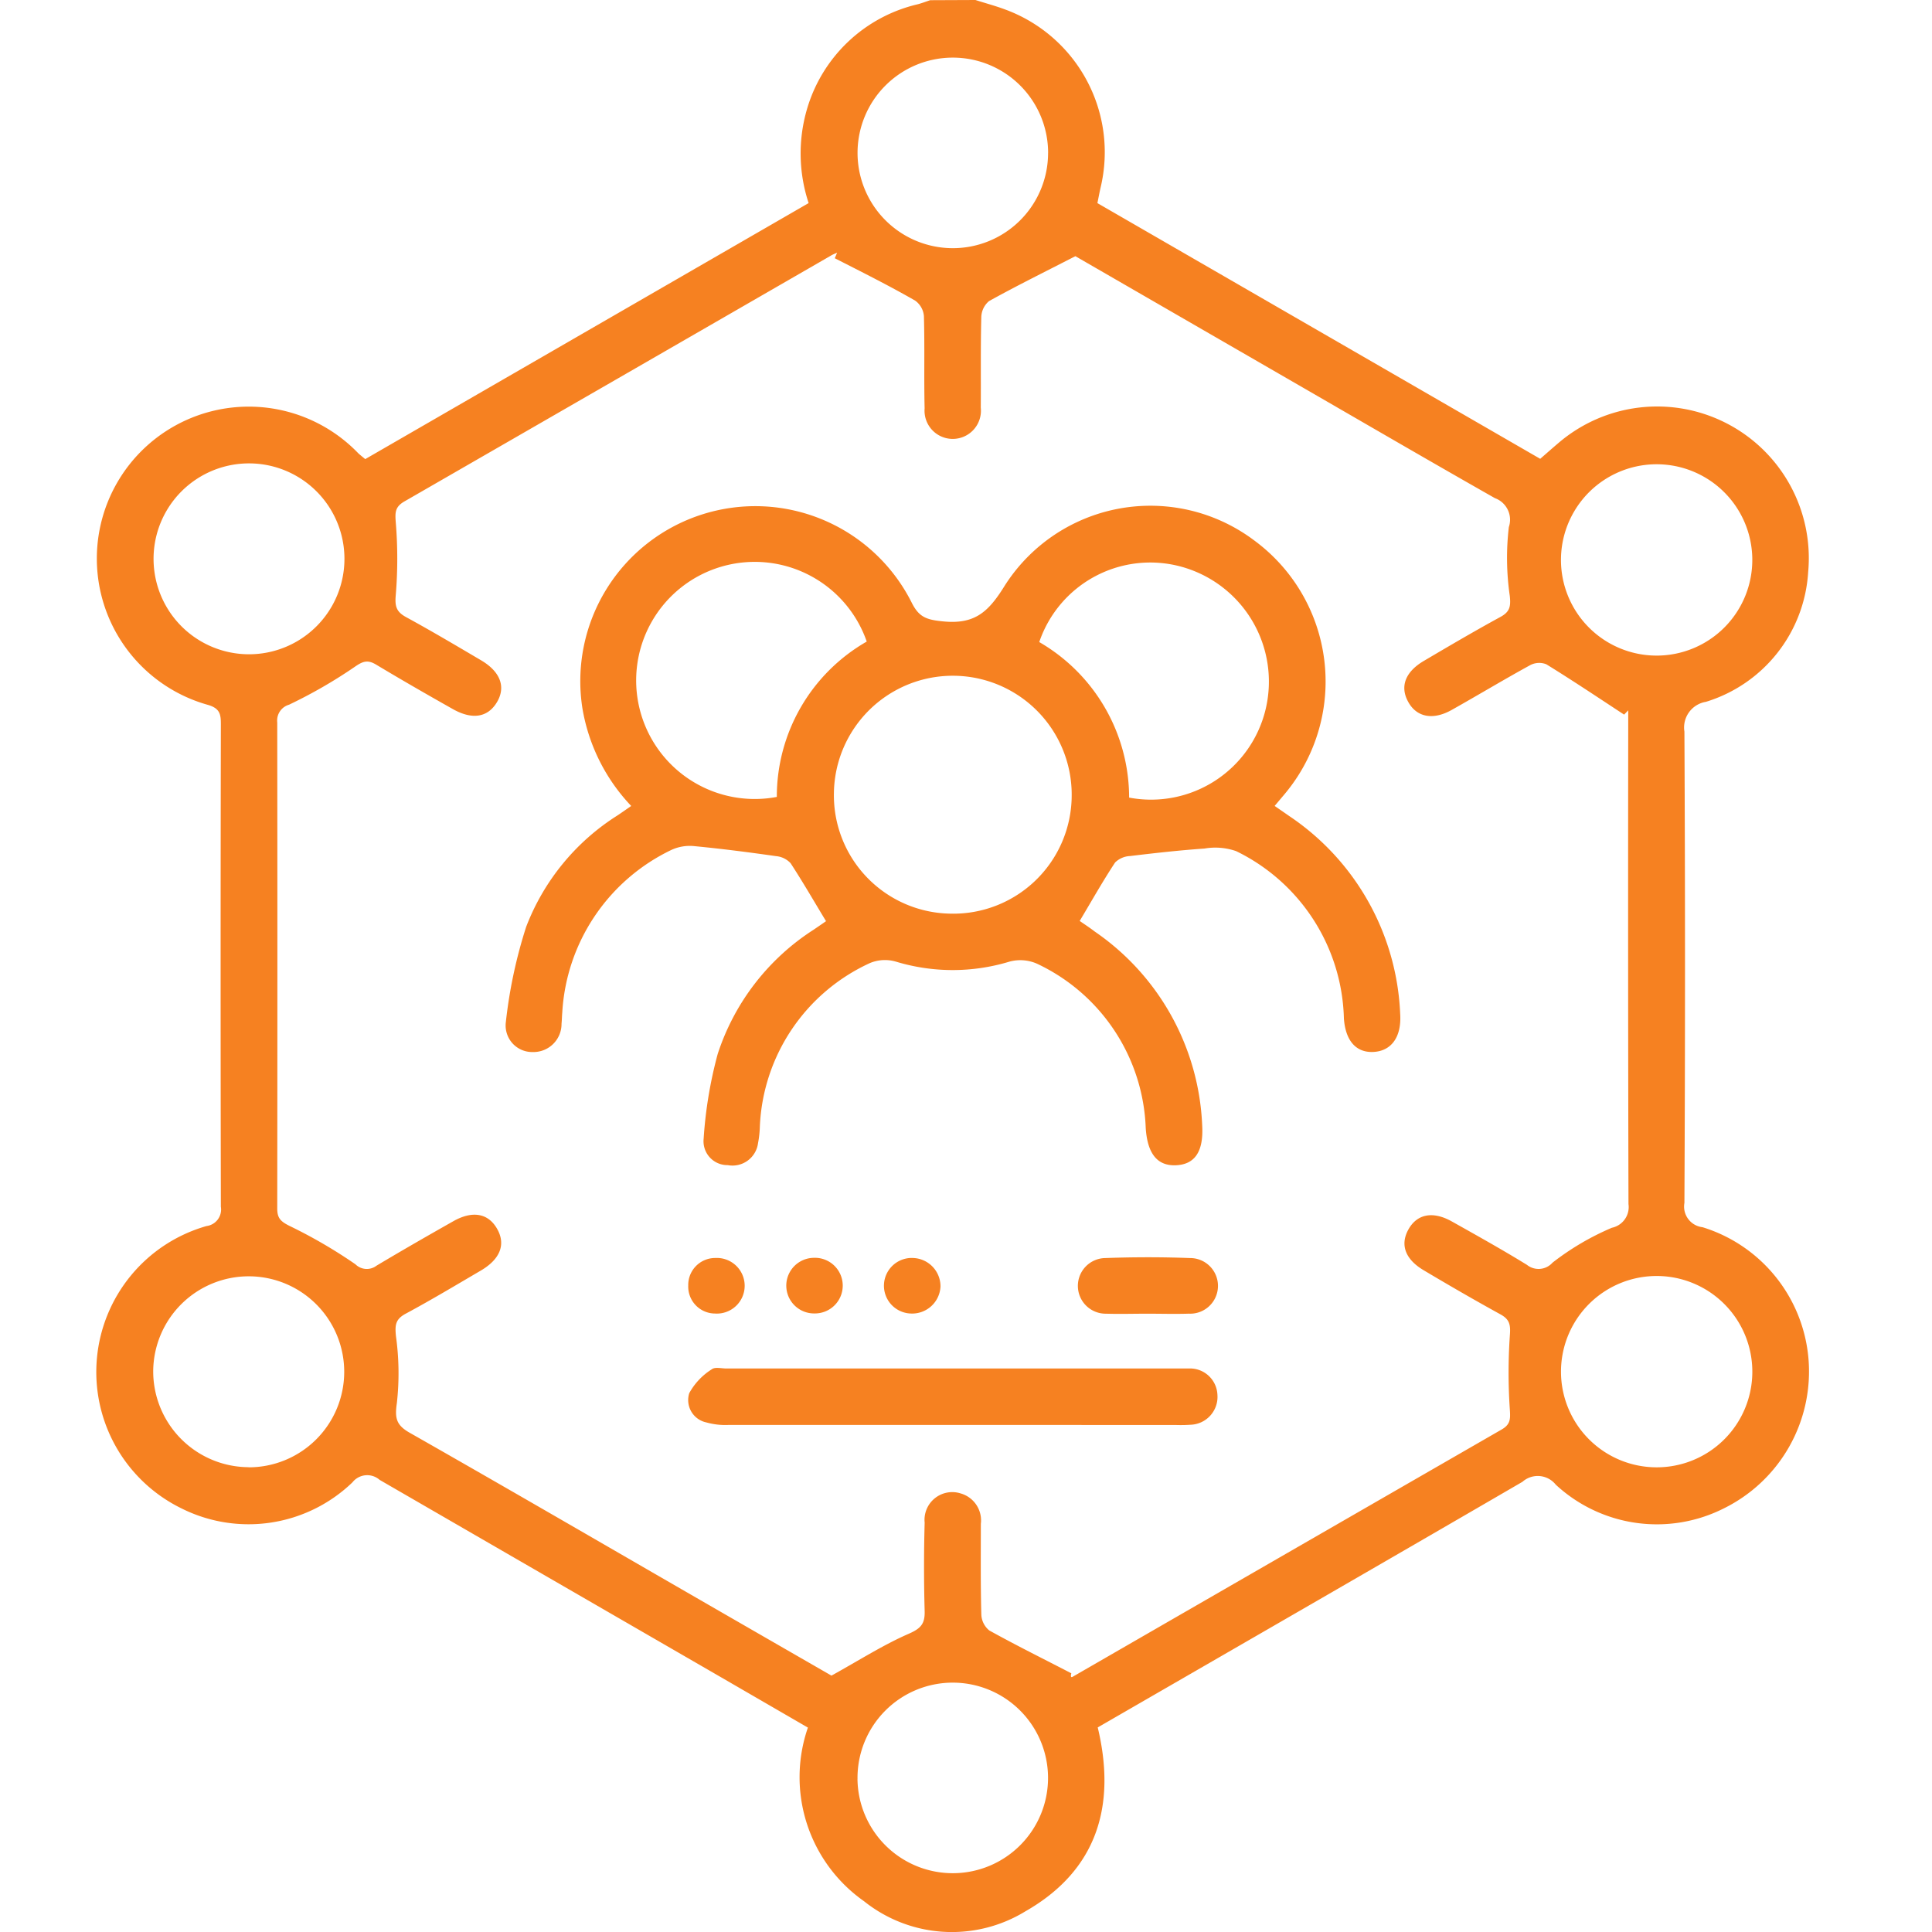
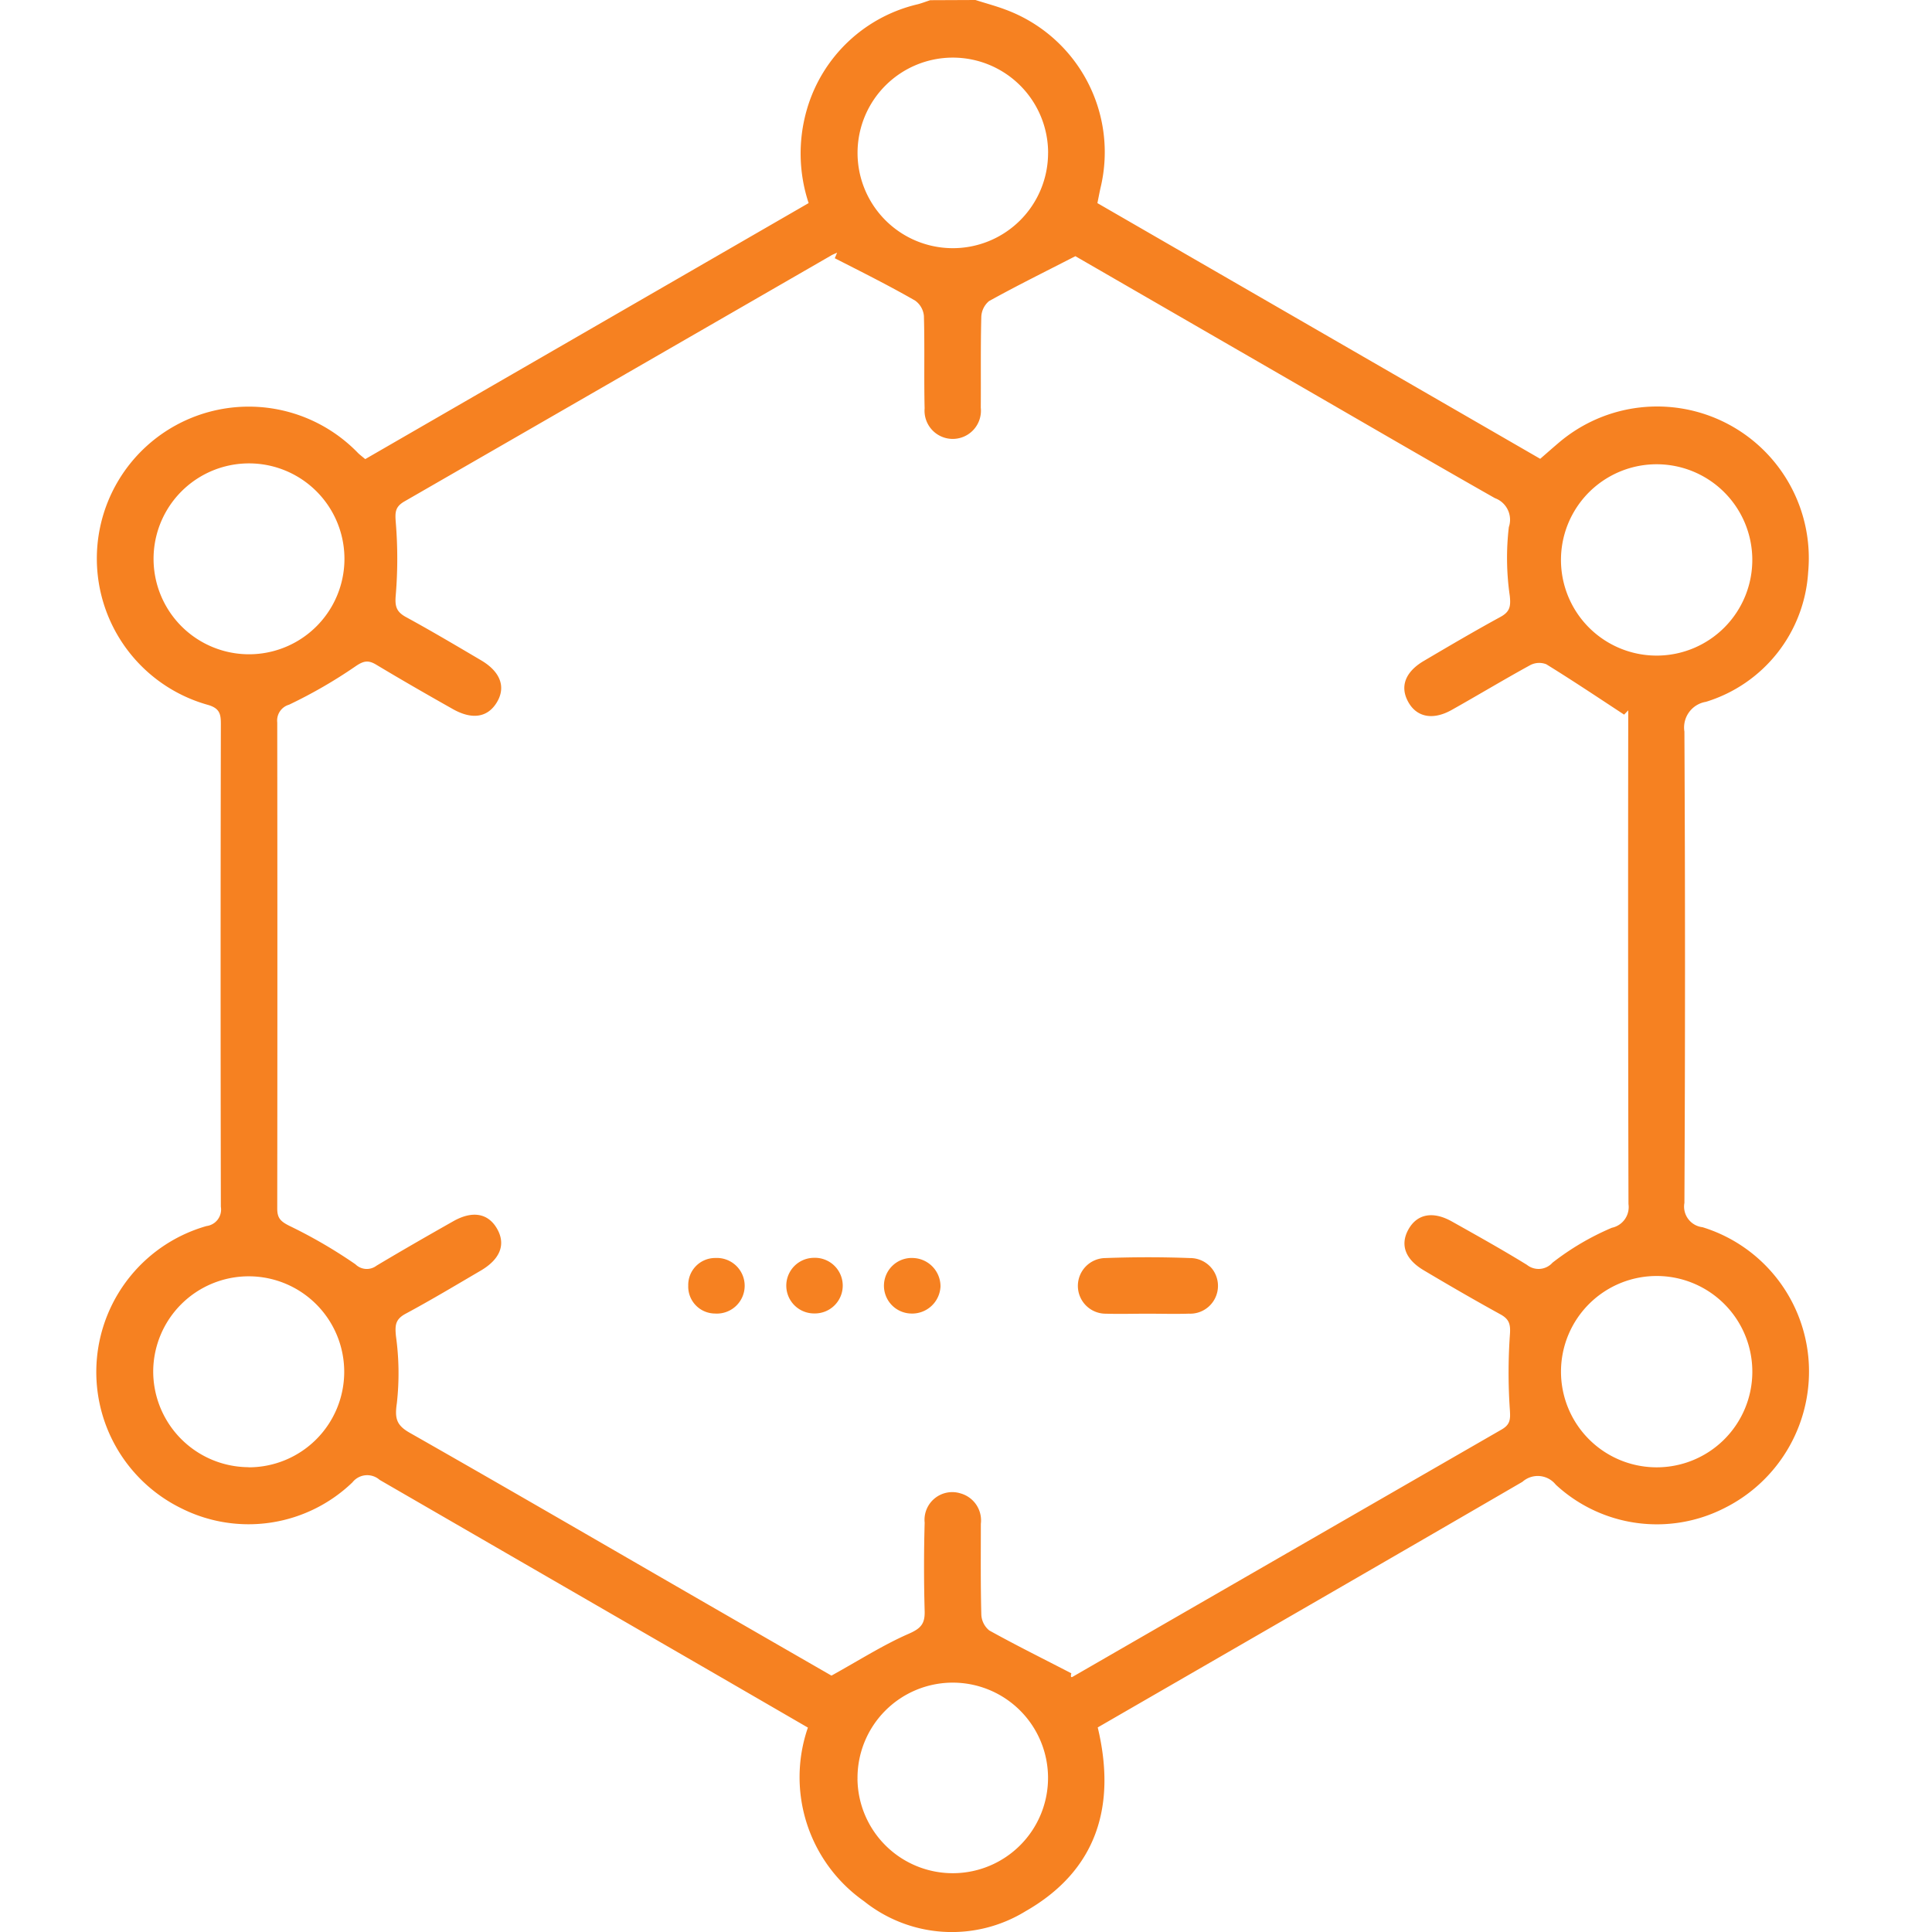
<svg xmlns="http://www.w3.org/2000/svg" width="60" height="60" viewBox="0 0 60 60">
  <defs>
    <style>.a{fill:none;}.b{fill:#f68121;}</style>
  </defs>
  <g transform="translate(-176 -4424)">
-     <rect class="a" width="60" height="60" transform="translate(176 4424)" />
    <g transform="translate(-715.419 4295.72)">
      <path class="b" d="M921.712,128.28c.313.1.631.184.938.3A4.721,4.721,0,0,1,925.6,134.1c-.034.149-.062.3-.1.488l13.752,7.941c.192-.167.378-.332.567-.492a4.71,4.71,0,0,1,7.754,4.013,4.5,4.5,0,0,1-3.176,4.026.808.808,0,0,0-.667.925q.037,7.318,0,14.636a.645.645,0,0,0,.562.755,4.687,4.687,0,0,1,3.29,4.075,4.739,4.739,0,0,1-2.621,4.654,4.618,4.618,0,0,1-5.226-.733.715.715,0,0,0-1.035-.089c-4.381,2.547-8.772,5.076-13.19,7.628.581,2.425-.016,4.438-2.245,5.71a4.368,4.368,0,0,1-5.013-.313,4.709,4.709,0,0,1-1.743-5.392q-1.456-.844-2.922-1.693-5.191-3-10.378-6a.584.584,0,0,0-.844.076,4.65,4.65,0,0,1-5.317.806,4.713,4.713,0,0,1,.785-8.765.518.518,0,0,0,.445-.6q-.015-7.494,0-14.987c0-.3-.027-.483-.383-.593a4.718,4.718,0,1,1,4.65-7.82c.056.052.117.1.217.182l13.77-7.951a4.9,4.9,0,0,1-.053-2.912,4.694,4.694,0,0,1,3.448-3.264c.128-.035.253-.083.38-.125Zm-4.366,8.015.07-.168c-.069.032-.141.058-.207.1q-6.61,3.813-13.223,7.621c-.3.17-.3.342-.276.655a13.68,13.68,0,0,1,0,2.254c-.032.352.016.522.32.688.787.429,1.559.887,2.331,1.342.6.354.773.828.491,1.3s-.764.557-1.373.212c-.8-.451-1.592-.906-2.378-1.378-.254-.152-.4-.115-.653.06a15.117,15.117,0,0,1-2.052,1.184.511.511,0,0,0-.367.549q.009,7.552,0,15.1c0,.3.108.4.382.538a15.4,15.4,0,0,1,2.047,1.192.5.5,0,0,0,.654.043c.786-.47,1.581-.926,2.378-1.377.6-.342,1.089-.254,1.366.23s.1.944-.507,1.3c-.774.453-1.543.915-2.333,1.339-.321.173-.334.358-.3.7a8.332,8.332,0,0,1,.027,2.083c-.068.466-.014.679.4.914,2.914,1.657,5.813,3.342,8.717,5.018,1.516.875,3.033,1.748,4.381,2.524.88-.488,1.615-.958,2.4-1.3.372-.163.505-.307.494-.7q-.038-1.375,0-2.751a.861.861,0,0,1,1.119-.907.871.871,0,0,1,.626.945c0,.937-.01,1.874.015,2.81a.668.668,0,0,0,.247.5c.837.465,1.7.891,2.548,1.331-.034.132.007.127.039.109q6.661-3.842,13.324-7.68c.275-.158.274-.326.256-.612a16.886,16.886,0,0,1,0-2.311c.024-.32,0-.492-.288-.651-.8-.44-1.595-.9-2.383-1.369-.577-.341-.74-.788-.486-1.258.266-.492.762-.594,1.358-.259.782.439,1.566.876,2.329,1.346a.579.579,0,0,0,.795-.068,8.234,8.234,0,0,1,1.844-1.084.657.657,0,0,0,.515-.737q-.018-7.405-.008-14.81v-.522l-.128.133c-.8-.525-1.6-1.06-2.415-1.563a.6.6,0,0,0-.5.026c-.82.449-1.622.933-2.438,1.391-.59.332-1.1.225-1.359-.263-.252-.467-.084-.919.491-1.258.789-.465,1.579-.93,2.383-1.368.293-.16.321-.328.288-.65a8.219,8.219,0,0,1-.03-2.138.713.713,0,0,0-.433-.9c-2-1.135-3.988-2.293-5.979-3.443l-7.049-4.071c-.984.505-1.844.93-2.682,1.395a.673.673,0,0,0-.24.5c-.024.936-.009,1.873-.016,2.81a.876.876,0,1,1-1.744.022c-.023-.956.005-1.912-.022-2.868a.658.658,0,0,0-.272-.479C919.023,137.147,918.181,136.727,917.345,136.3Zm6.623-3.265a2.959,2.959,0,1,0-3,2.957A2.957,2.957,0,0,0,923.968,133.031ZM945.839,170.9a2.971,2.971,0,1,0-2.992,2.949A2.969,2.969,0,0,0,945.839,170.9Zm-27.79,12.636a2.959,2.959,0,1,0,2.948-3A2.958,2.958,0,0,0,918.05,183.532Zm-18.911-9.687a2.966,2.966,0,1,0-2.961-2.979A2.977,2.977,0,0,0,899.139,173.845Zm0-31.178a2.964,2.964,0,1,0,.028,5.928,2.964,2.964,0,0,0-.028-5.928Zm46.7,2.957a2.971,2.971,0,0,0-5.941-.024,2.971,2.971,0,1,0,5.941.024Z" transform="translate(0)" />
-       <path class="b" d="M999.467,238.022c.166.115.308.212.449.311a7.787,7.787,0,0,1,3.45,6.147c.047.714-.271,1.154-.831,1.182-.536.027-.868-.344-.917-1.041a5.946,5.946,0,0,0-3.346-5.195,1.967,1.967,0,0,0-.981-.081c-.772.054-1.543.14-2.312.233a.706.706,0,0,0-.466.2c-.382.579-.723,1.185-1.1,1.816.122.085.3.2.466.328a7.69,7.69,0,0,1,3.338,6.02c.047.815-.228,1.211-.809,1.239s-.89-.355-.944-1.148a5.875,5.875,0,0,0-3.37-5.108,1.284,1.284,0,0,0-.868-.066,6.067,6.067,0,0,1-3.515,0,1.211,1.211,0,0,0-.813.043,5.857,5.857,0,0,0-3.418,5.074,3.229,3.229,0,0,1-.057.522.8.8,0,0,1-.942.679.741.741,0,0,1-.747-.815,13.315,13.315,0,0,1,.436-2.634,7.252,7.252,0,0,1,2.981-3.863c.128-.087.257-.175.384-.264.014-.01.017-.034,0,0-.375-.619-.721-1.22-1.1-1.8a.7.7,0,0,0-.454-.22c-.842-.12-1.685-.229-2.531-.31a1.361,1.361,0,0,0-.715.116,5.975,5.975,0,0,0-3.391,5.048c-.011.116-.011.234-.023.35a.872.872,0,0,1-.895.88.824.824,0,0,1-.834-.933,14.976,14.976,0,0,1,.629-2.951,7.088,7.088,0,0,1,2.848-3.471c.127-.086.253-.174.416-.287a5.786,5.786,0,0,1-1.517-3.042,5.435,5.435,0,0,1,10.222-3.284c.229.465.463.543.981.594,1,.1,1.419-.308,1.922-1.123a5.364,5.364,0,0,1,7.742-1.39,5.439,5.439,0,0,1,.944,7.874Zm-10.083,3.345a3.678,3.678,0,0,0,3.78-3.637,3.692,3.692,0,0,0-7.384-.117A3.676,3.676,0,0,0,989.384,241.367Zm-2.585-8.45a3.682,3.682,0,1,0-2.792,4.825A5.552,5.552,0,0,1,986.8,232.917Zm5.358.016a5.588,5.588,0,0,1,2.791,4.83,3.659,3.659,0,0,0,4.242-2.754,3.7,3.7,0,0,0-2.605-4.412A3.641,3.641,0,0,0,992.157,232.933Z" transform="translate(-68.463 -84.713)" />
-       <path class="b" d="M1019.972,401.6q-3.454,0-6.908,0a2.172,2.172,0,0,1-.689-.079.709.709,0,0,1-.528-.91,2.029,2.029,0,0,1,.7-.74c.1-.078.3-.024.458-.024h14.051c.1,0,.2,0,.293,0a.853.853,0,0,1,.9.811.866.866,0,0,1-.839.936,4.445,4.445,0,0,1-.468.007Z" transform="translate(-99.022 -229.067)" />
      <path class="b" d="M1091.3,379.6c-.429,0-.857.013-1.285,0a.864.864,0,1,1-.021-1.728c.875-.032,1.753-.033,2.628,0a.864.864,0,1,1-.036,1.727C1092.157,379.613,1091.728,379.6,1091.3,379.6Z" transform="translate(-164.247 -210.522)" />
      <path class="b" d="M1032.167,378a.864.864,0,1,1,.029,1.727.863.863,0,1,1-.029-1.727Z" transform="translate(-115.48 -210.657)" />
      <path class="b" d="M1052.509,378.888a.881.881,0,0,1-.934.839.863.863,0,1,1,.1-1.723A.881.881,0,0,1,1052.509,378.888Z" transform="translate(-131.882 -210.655)" />
      <path class="b" d="M1011.867,378.864a.837.837,0,0,1,.843-.858.864.864,0,1,1-.01,1.725A.836.836,0,0,1,1011.867,378.864Z" transform="translate(-99.074 -210.658)" />
    </g>
  </g>
</svg>